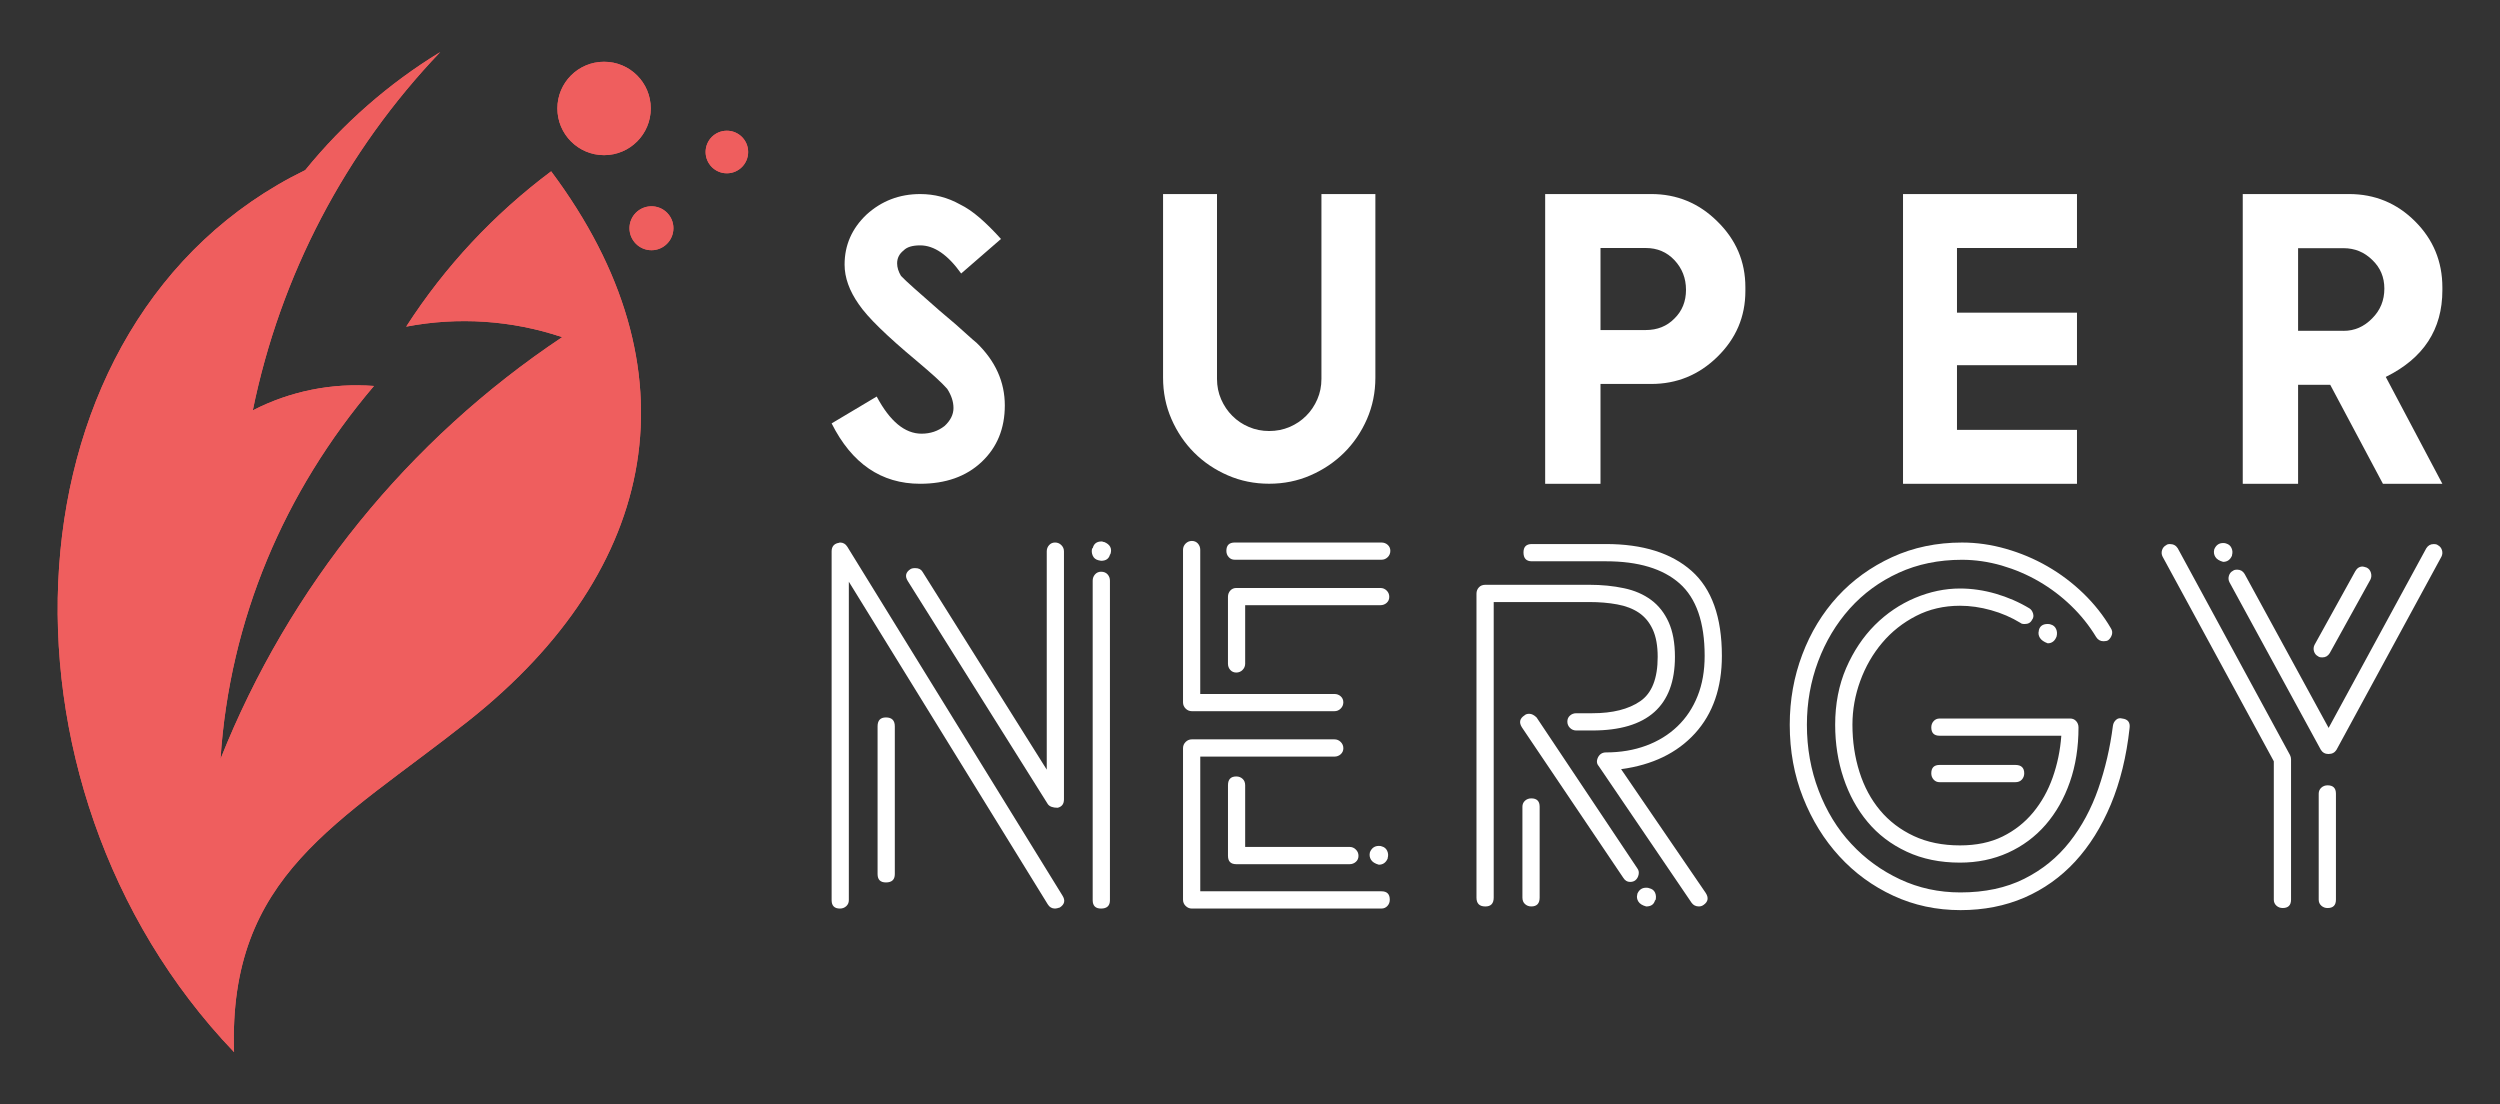
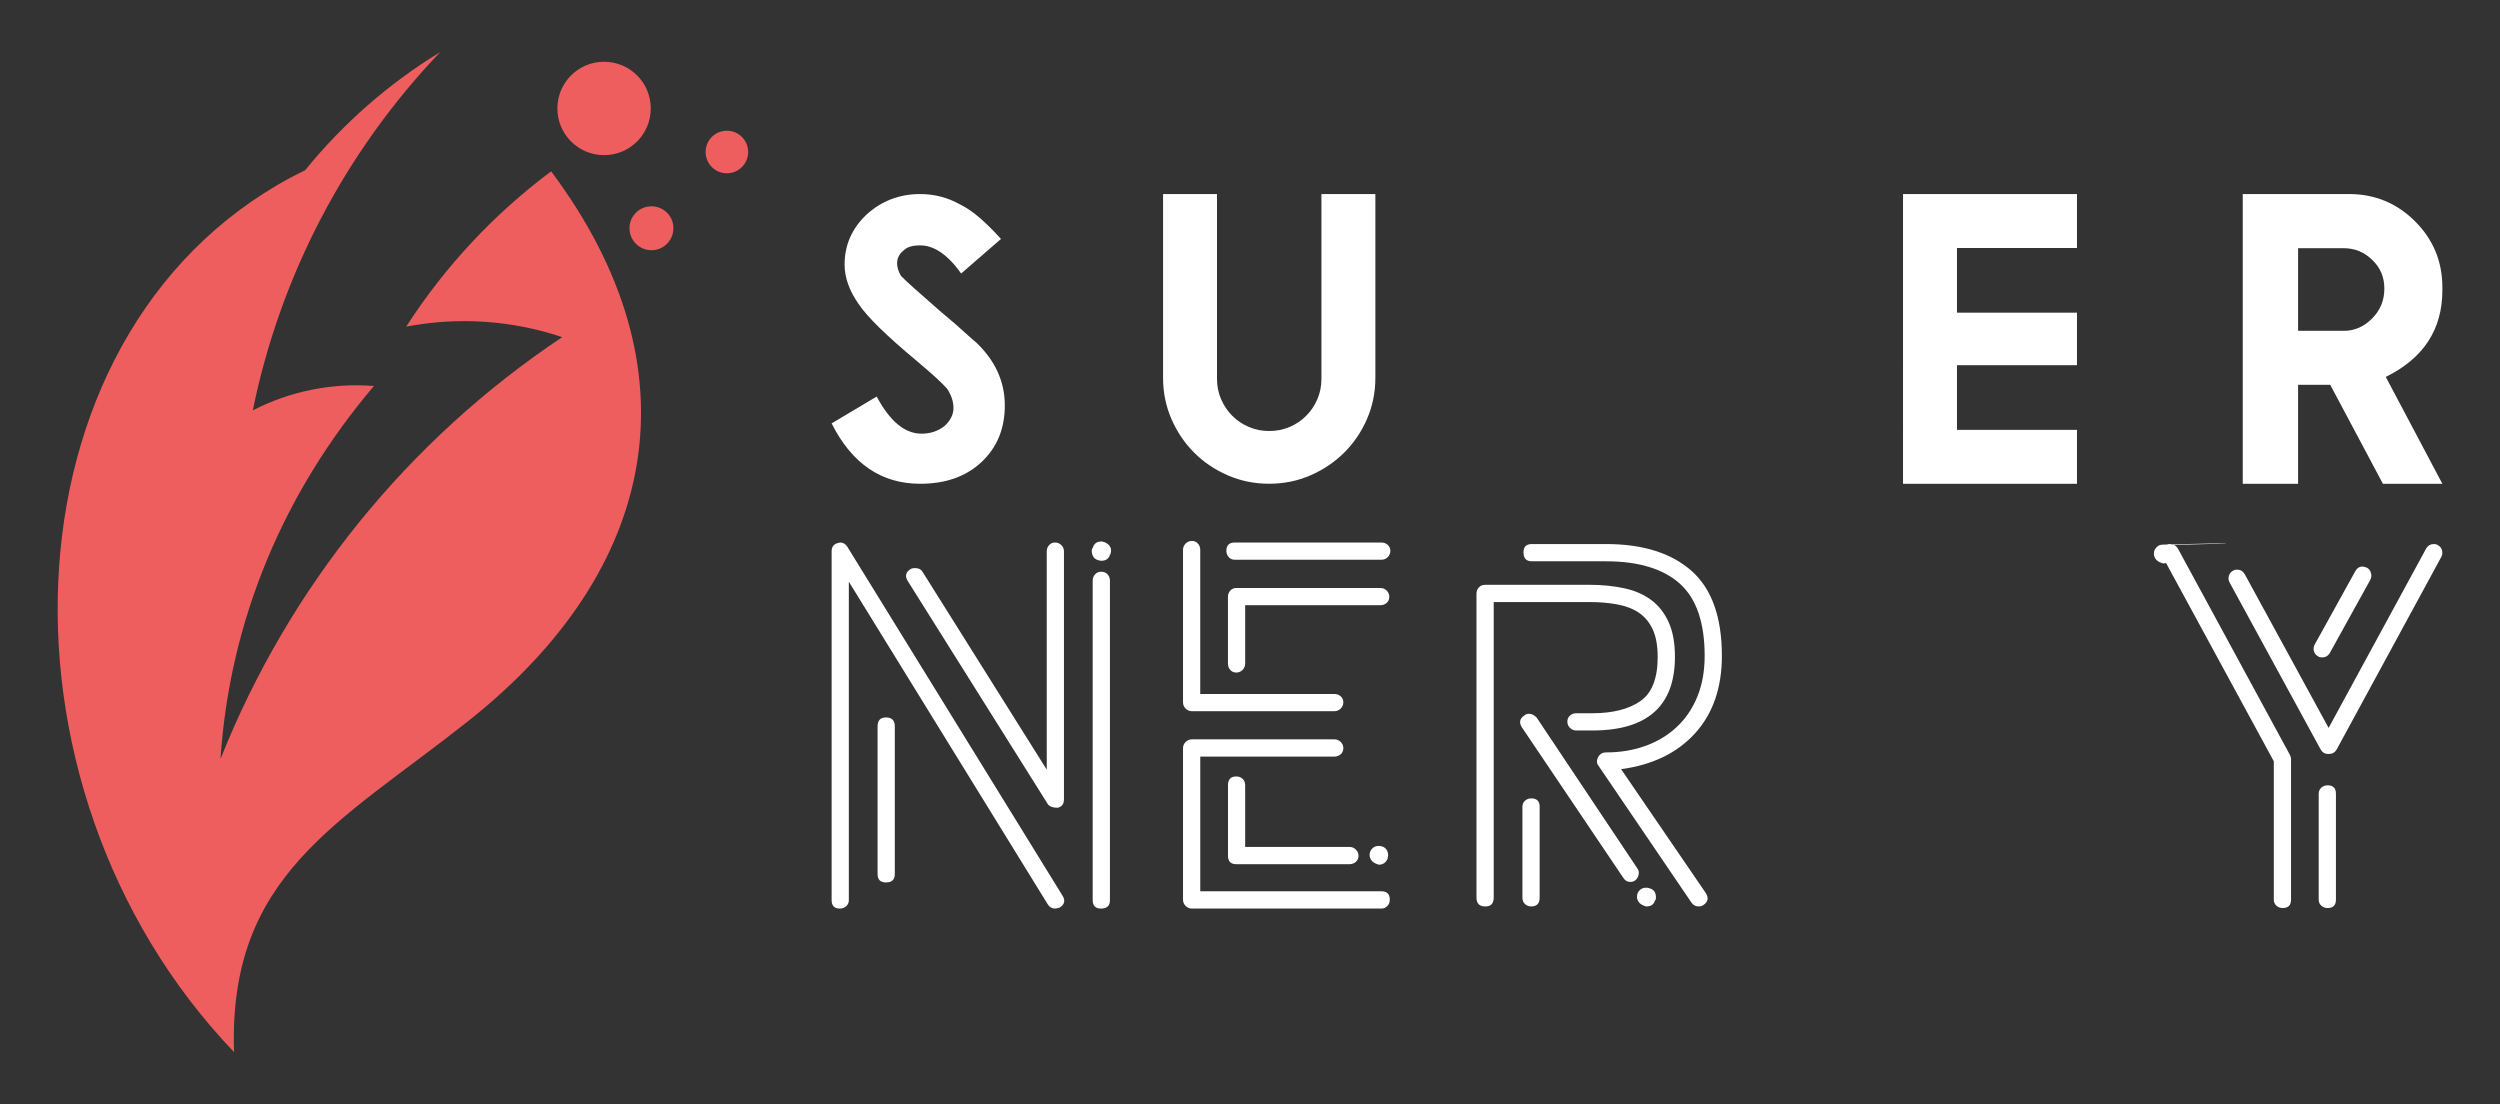
<svg xmlns="http://www.w3.org/2000/svg" xmlns:xlink="http://www.w3.org/1999/xlink" version="1.1" id="Calque_1" x="0px" y="0px" width="120px" height="53px" viewBox="0 0 120 53" enable-background="new 0 0 120 53" xml:space="preserve">
  <rect x="0" y="0" width="120" height="53" fill="#333333" stroke="none" />
  <g>
    <g>
      <defs>
        <path id="SVGID_1_" d="M28.996,2.965c-1.238,0-2.242,1-2.242,2.24c0,1.238,1.003,2.242,2.242,2.242s2.241-1.004,2.241-2.242     C31.237,3.965,30.234,2.965,28.996,2.965 M31.271,9.902c-0.583,0-1.056,0.471-1.056,1.051c0,0.584,0.472,1.057,1.056,1.057     c0.582,0,1.053-0.473,1.053-1.057C32.325,10.373,31.853,9.902,31.271,9.902z M34.889,6.275c-0.564,0-1.02,0.455-1.02,1.02     s0.456,1.023,1.02,1.023c0.566,0,1.022-0.459,1.022-1.023S35.455,6.275,34.889,6.275z M21.13,2.5     c-2.468,1.506-4.655,3.422-6.474,5.66l-0.001,0.004C-0.008,15.318-1.057,37.66,11.234,50.5     c-0.286-8.51,5.053-10.986,11.246-15.893c9.196-7.283,11.062-16.902,3.975-26.383c-2.737,2.043-5.097,4.563-6.958,7.455     c2.497-0.48,5.077-0.307,7.488,0.504c-7.394,4.932-13.112,11.99-16.401,20.248c0.44-6.682,3.05-12.824,7.365-17.904     c-2.009-0.156-4.023,0.248-5.815,1.17C13.455,13.221,16.58,7.264,21.13,2.5z" />
      </defs>
      <use xlink:href="#SVGID_1_" overflow="visible" fill-rule="evenodd" clip-rule="evenodd" fill="#EF5E5E" />
      <clipPath id="SVGID_2_">
        <use xlink:href="#SVGID_1_" overflow="visible" />
      </clipPath>
-       <rect x="-1.057" y="2.5" clip-path="url(#SVGID_2_)" fill="#EF5E5E" width="36.968" height="48" />
    </g>
    <g>
      <g>
        <path fill="#FFFFFF" d="M40.319,43.611c-0.268,0-0.401-0.135-0.401-0.4V26.467c0-0.217,0.101-0.352,0.301-0.402     c0.017,0,0.034-0.002,0.05-0.012c0.017-0.008,0.034-0.012,0.05-0.012c0.15,0,0.267,0.066,0.351,0.201l10.326,16.742     c0.15,0.234,0.107,0.426-0.125,0.576c-0.102,0.033-0.176,0.051-0.227,0.051c-0.15,0-0.268-0.066-0.35-0.201l-9.55-15.488v15.289     c0,0.115-0.042,0.211-0.125,0.287C40.536,43.572,40.435,43.611,40.319,43.611z M42.951,41.957c0,0.268-0.143,0.4-0.426,0.4     c-0.268,0-0.401-0.133-0.401-0.4v-7.094c0-0.283,0.134-0.426,0.401-0.426c0.284,0,0.426,0.143,0.426,0.426V41.957z      M43.577,27.896c-0.15-0.234-0.108-0.428,0.126-0.578c0.05-0.031,0.125-0.049,0.225-0.049c0.167,0,0.284,0.059,0.351,0.174     l5.965,9.5V26.467c0-0.117,0.037-0.217,0.113-0.301c0.074-0.084,0.17-0.125,0.287-0.125s0.217,0.041,0.301,0.125     s0.125,0.184,0.125,0.301v11.904c0,0.219-0.1,0.352-0.301,0.402c-0.233,0-0.393-0.059-0.475-0.176L43.577,27.896z M52.725,26.893     c-0.133-0.033-0.225-0.107-0.275-0.225c-0.05-0.117-0.059-0.234-0.025-0.352h0.025c0.051-0.217,0.192-0.326,0.426-0.326     c0.034,0,0.055,0.006,0.063,0.014c0.009,0.008,0.029,0.012,0.063,0.012c0.284,0.117,0.384,0.311,0.301,0.578l-0.024,0.025     c-0.051,0.199-0.193,0.299-0.427,0.299L52.725,26.893z M52.851,27.443c0.134,0,0.238,0.043,0.313,0.127     c0.074,0.084,0.113,0.184,0.113,0.301v15.34c0,0.266-0.143,0.4-0.427,0.4c-0.268,0-0.401-0.135-0.401-0.4v-15.34     c0-0.117,0.038-0.217,0.113-0.301S52.733,27.443,52.851,27.443z" />
        <path fill="#FFFFFF" d="M57.211,34.137c-0.117,0-0.217-0.041-0.301-0.125s-0.125-0.184-0.125-0.301v-7.318     c0-0.117,0.041-0.217,0.125-0.303c0.084-0.082,0.184-0.125,0.301-0.125s0.213,0.043,0.289,0.125     c0.074,0.086,0.112,0.186,0.112,0.303v6.918h6.44c0.117,0,0.218,0.037,0.301,0.111c0.084,0.076,0.127,0.172,0.127,0.289     s-0.043,0.217-0.127,0.301c-0.083,0.084-0.184,0.125-0.301,0.125H57.211z M57.211,43.611c-0.117,0-0.217-0.043-0.301-0.127     c-0.084-0.082-0.125-0.182-0.125-0.299v-7.27c0-0.117,0.041-0.217,0.125-0.301s0.184-0.125,0.301-0.125h6.842     c0.117,0,0.218,0.041,0.301,0.125c0.084,0.084,0.127,0.184,0.127,0.301s-0.043,0.213-0.127,0.289     c-0.083,0.074-0.184,0.113-0.301,0.113h-6.44v6.465h8.697c0.267,0,0.4,0.135,0.4,0.402c0,0.117-0.037,0.217-0.112,0.299     c-0.076,0.084-0.172,0.127-0.288,0.127H57.211z M59.267,26.867c-0.117,0-0.214-0.041-0.288-0.125     c-0.076-0.082-0.113-0.184-0.113-0.301c0-0.266,0.134-0.4,0.401-0.4h7.043c0.116,0,0.217,0.037,0.301,0.113     c0.083,0.074,0.125,0.172,0.125,0.287c0,0.117-0.042,0.219-0.125,0.301c-0.084,0.084-0.185,0.125-0.301,0.125H59.267z      M66.26,28.223c0.115,0,0.217,0.041,0.301,0.125c0.083,0.082,0.124,0.184,0.124,0.301s-0.041,0.213-0.124,0.287     c-0.084,0.076-0.186,0.113-0.301,0.113h-6.492v2.807c0,0.117-0.042,0.217-0.125,0.301c-0.084,0.084-0.184,0.125-0.301,0.125     s-0.213-0.041-0.289-0.125c-0.074-0.084-0.111-0.184-0.111-0.301v-3.207c0-0.117,0.037-0.219,0.111-0.301     c0.076-0.084,0.172-0.125,0.289-0.125H66.26z M59.342,37.27c0.117,0,0.217,0.037,0.301,0.113c0.083,0.074,0.125,0.18,0.125,0.313     v2.957h5.014c0.115,0,0.217,0.041,0.3,0.127c0.084,0.082,0.125,0.184,0.125,0.299c0,0.119-0.041,0.215-0.125,0.289     c-0.083,0.074-0.185,0.113-0.3,0.113h-5.439c-0.268,0-0.4-0.135-0.4-0.402v-3.383C58.941,37.412,59.074,37.27,59.342,37.27z      M66.334,40.629c0.117,0.031,0.201,0.104,0.251,0.211c0.05,0.111,0.059,0.223,0.025,0.34v0.025     c-0.084,0.199-0.226,0.301-0.427,0.301c-0.184-0.051-0.309-0.131-0.375-0.238c-0.067-0.109-0.084-0.23-0.051-0.363     c0.084-0.201,0.227-0.301,0.426-0.301C66.25,40.604,66.301,40.611,66.334,40.629z" />
        <path fill="#FFFFFF" d="M71.698,28.898v14.186c0,0.285-0.134,0.426-0.401,0.426c-0.284,0-0.426-0.141-0.426-0.426V28.496     c0-0.115,0.037-0.217,0.113-0.299c0.074-0.084,0.179-0.127,0.313-0.127h4.988c0.601,0,1.156,0.055,1.666,0.164     c0.51,0.107,0.943,0.297,1.305,0.564c0.357,0.266,0.638,0.621,0.838,1.064c0.201,0.443,0.303,0.998,0.303,1.668     c0,2.355-1.322,3.533-3.962,3.533h-0.776c-0.117,0-0.218-0.043-0.301-0.125c-0.084-0.084-0.125-0.186-0.125-0.301     c0-0.117,0.041-0.215,0.125-0.289c0.083-0.074,0.184-0.113,0.301-0.113h0.776c0.97,0,1.733-0.191,2.294-0.576     c0.561-0.383,0.84-1.094,0.84-2.129c0-0.535-0.08-0.975-0.238-1.316c-0.159-0.344-0.381-0.611-0.664-0.803     c-0.285-0.191-0.631-0.326-1.041-0.4c-0.409-0.076-0.855-0.113-1.34-0.113H71.698z M78.591,41.68     c0.066,0.086,0.087,0.186,0.062,0.303c-0.023,0.115-0.078,0.209-0.162,0.275c-0.067,0.051-0.15,0.074-0.251,0.074     c-0.134,0-0.241-0.066-0.325-0.201l-4.863-7.217c-0.149-0.234-0.108-0.426,0.126-0.578c0.05-0.049,0.126-0.074,0.226-0.074     c0.116,0,0.234,0.061,0.352,0.176L78.591,41.68z M73.502,38.322c0.268,0,0.401,0.135,0.401,0.4v4.361     c0,0.285-0.134,0.426-0.401,0.426c-0.117,0-0.217-0.037-0.301-0.113c-0.083-0.074-0.125-0.178-0.125-0.313v-4.361     c0-0.115,0.042-0.213,0.125-0.289C73.285,38.359,73.385,38.322,73.502,38.322z M77.813,36.92l4.06,5.939     c0.151,0.232,0.117,0.426-0.1,0.576c-0.066,0.049-0.142,0.074-0.225,0.074c-0.15,0-0.269-0.059-0.352-0.176l-4.461-6.566     c-0.101-0.115-0.109-0.258-0.025-0.426c0.083-0.15,0.208-0.225,0.375-0.225c0.702,0,1.346-0.109,1.932-0.326     c0.584-0.217,1.084-0.527,1.502-0.928s0.74-0.885,0.966-1.455c0.227-0.566,0.338-1.209,0.338-1.928     c0-1.605-0.401-2.762-1.202-3.473c-0.803-0.709-1.98-1.064-3.535-1.064h-3.559c-0.268,0-0.4-0.143-0.4-0.426     c0-0.268,0.133-0.402,0.4-0.402h3.559c1.771,0,3.142,0.432,4.111,1.291c0.969,0.861,1.453,2.219,1.453,4.074     c0,1.537-0.43,2.777-1.29,3.723C80.499,36.146,79.317,36.717,77.813,36.92z M79.167,42.635c0.134,0.031,0.226,0.102,0.275,0.211     s0.058,0.23,0.024,0.365h-0.024c-0.05,0.199-0.192,0.299-0.425,0.299c-0.186-0.051-0.31-0.129-0.377-0.238     c-0.066-0.107-0.084-0.221-0.05-0.338v-0.025c0.083-0.201,0.225-0.299,0.427-0.299C79.082,42.609,79.133,42.617,79.167,42.635z" />
-         <path fill="#FFFFFF" d="M94.105,43.686c-1.154,0-2.227-0.229-3.221-0.689c-0.994-0.459-1.859-1.09-2.594-1.893     c-0.736-0.801-1.316-1.742-1.742-2.818c-0.428-1.078-0.64-2.244-0.64-3.498c0-1.186,0.2-2.309,0.602-3.369     c0.401-1.063,0.964-1.988,1.691-2.783c0.728-0.793,1.601-1.424,2.62-1.893c1.019-0.467,2.139-0.701,3.357-0.701     c0.702,0,1.404,0.1,2.105,0.301c0.703,0.201,1.367,0.48,1.993,0.84s1.202,0.793,1.729,1.303c0.525,0.51,0.965,1.066,1.316,1.668     c0.064,0.1,0.082,0.203,0.05,0.313c-0.034,0.109-0.093,0.197-0.177,0.264c-0.05,0.033-0.125,0.049-0.225,0.049     c-0.15,0-0.268-0.066-0.352-0.199c-0.334-0.553-0.735-1.053-1.203-1.504c-0.467-0.451-0.981-0.84-1.541-1.166     s-1.158-0.58-1.793-0.766c-0.635-0.182-1.269-0.275-1.904-0.275c-1.12,0-2.134,0.209-3.045,0.627s-1.691,0.99-2.344,1.717     c-0.651,0.729-1.156,1.572-1.516,2.531c-0.359,0.961-0.54,1.977-0.54,3.045c0,1.121,0.188,2.174,0.565,3.16     c0.376,0.984,0.896,1.838,1.566,2.555c0.668,0.721,1.449,1.287,2.343,1.705s1.858,0.627,2.896,0.627     c1.169,0,2.188-0.217,3.058-0.652c0.869-0.434,1.595-1.023,2.181-1.768c0.584-0.742,1.043-1.596,1.378-2.557     c0.333-0.959,0.567-1.967,0.702-3.02c0.016-0.117,0.066-0.211,0.15-0.287c0.083-0.076,0.183-0.096,0.301-0.063     c0.267,0.033,0.384,0.184,0.35,0.451c-0.149,1.371-0.451,2.594-0.9,3.672c-0.451,1.076-1.024,1.992-1.717,2.744     c-0.694,0.75-1.506,1.326-2.432,1.729C96.248,43.484,95.225,43.686,94.105,43.686z M88.917,34.787     c0,0.803,0.113,1.559,0.338,2.27c0.226,0.711,0.556,1.324,0.991,1.842c0.434,0.518,0.972,0.928,1.615,1.229     c0.643,0.301,1.383,0.451,2.219,0.451c0.785,0,1.466-0.143,2.042-0.426c0.577-0.285,1.065-0.668,1.467-1.154     c0.401-0.484,0.715-1.043,0.939-1.678c0.226-0.637,0.364-1.305,0.415-2.006h-5.842c-0.267,0-0.399-0.135-0.399-0.4     c0-0.117,0.036-0.219,0.112-0.301c0.074-0.084,0.172-0.125,0.287-0.125h6.268c0.115,0,0.213,0.041,0.287,0.125     c0.074,0.082,0.112,0.184,0.112,0.301c0,0.953-0.136,1.826-0.413,2.619c-0.276,0.793-0.664,1.477-1.165,2.055     c-0.501,0.576-1.103,1.023-1.806,1.342c-0.7,0.316-1.47,0.475-2.305,0.475c-0.953,0-1.805-0.174-2.557-0.525     s-1.379-0.828-1.879-1.43c-0.502-0.6-0.887-1.303-1.154-2.105c-0.268-0.801-0.401-1.654-0.401-2.557     c0-1.002,0.177-1.908,0.526-2.719c0.352-0.809,0.811-1.498,1.379-2.068c0.568-0.566,1.211-1,1.93-1.303     c0.719-0.301,1.438-0.451,2.156-0.451c0.568,0,1.141,0.084,1.717,0.25c0.577,0.168,1.115,0.402,1.616,0.703     c0.083,0.051,0.142,0.135,0.176,0.25c0.033,0.117,0.017,0.217-0.05,0.301c-0.068,0.135-0.184,0.201-0.352,0.201     c-0.1,0-0.166-0.016-0.199-0.051c-0.436-0.266-0.908-0.471-1.417-0.613c-0.511-0.143-1.007-0.213-1.491-0.213     c-0.769,0-1.471,0.162-2.105,0.488s-1.178,0.756-1.629,1.291c-0.451,0.533-0.803,1.145-1.053,1.83     C89.043,33.367,88.917,34.07,88.917,34.787z M96.736,37.545h-3.635c-0.115,0-0.213-0.041-0.287-0.125     c-0.076-0.084-0.112-0.184-0.112-0.301c0-0.268,0.133-0.402,0.399-0.402h3.635c0.285,0,0.427,0.135,0.427,0.402     c0,0.117-0.038,0.217-0.113,0.301S96.87,37.545,96.736,37.545z M98.291,30.879c-0.186-0.068-0.309-0.156-0.377-0.264     c-0.066-0.109-0.083-0.223-0.05-0.338v-0.025c0.05-0.201,0.191-0.301,0.427-0.301c0.066,0,0.116,0.01,0.149,0.025     c0.118,0.033,0.201,0.104,0.251,0.213s0.059,0.229,0.025,0.363C98.633,30.77,98.49,30.879,98.291,30.879z" />
-         <path fill="#FFFFFF" d="M103.98,26.166c0.033-0.033,0.09-0.051,0.175-0.051c0.167,0,0.292,0.068,0.376,0.201l5.389,9.926     c0.033,0.068,0.05,0.133,0.05,0.201v6.742c0,0.266-0.134,0.4-0.4,0.4c-0.118,0-0.218-0.037-0.302-0.113     c-0.083-0.076-0.125-0.17-0.125-0.287v-6.643l-5.339-9.824c-0.05-0.1-0.059-0.205-0.025-0.314     C103.813,26.297,103.879,26.217,103.98,26.166z M106.861,26.09c0.118,0.035,0.201,0.105,0.251,0.215s0.059,0.223,0.025,0.338     v0.025c-0.085,0.199-0.226,0.301-0.427,0.301c-0.184-0.051-0.31-0.129-0.375-0.238c-0.067-0.109-0.084-0.229-0.051-0.363     c0.084-0.201,0.227-0.303,0.426-0.303C106.777,26.064,106.828,26.074,106.861,26.09z M107.188,27.395     c0.033-0.033,0.102-0.051,0.199-0.051c0.152,0,0.269,0.066,0.352,0.201l4.035,7.395l4.688-8.623     c0.084-0.133,0.201-0.201,0.351-0.201c0.101,0,0.168,0.018,0.202,0.051c0.1,0.051,0.166,0.131,0.199,0.238     c0.034,0.109,0.025,0.215-0.024,0.314l-5.038,9.271c-0.085,0.135-0.209,0.201-0.377,0.201h-0.024     c-0.149,0-0.268-0.066-0.351-0.201l-4.386-8.043c-0.05-0.102-0.059-0.205-0.025-0.314S107.088,27.443,107.188,27.395z      M111.474,31.555c-0.101,0-0.167-0.016-0.2-0.049c-0.101-0.051-0.168-0.131-0.201-0.238c-0.034-0.109-0.024-0.215,0.024-0.314     l1.955-3.533c0.084-0.15,0.201-0.227,0.352-0.227c0.033,0,0.101,0.018,0.2,0.051c0.1,0.051,0.167,0.133,0.201,0.25     c0.033,0.117,0.024,0.227-0.025,0.326l-1.955,3.533C111.74,31.488,111.625,31.555,111.474,31.555z M112.125,43.186     c0,0.266-0.134,0.4-0.401,0.4c-0.116,0-0.217-0.037-0.301-0.113c-0.083-0.076-0.125-0.17-0.125-0.287v-5.09     c0-0.115,0.042-0.213,0.125-0.287c0.084-0.076,0.185-0.113,0.301-0.113c0.268,0,0.401,0.135,0.401,0.4V43.186z" />
+         <path fill="#FFFFFF" d="M103.98,26.166c0.033-0.033,0.09-0.051,0.175-0.051c0.167,0,0.292,0.068,0.376,0.201l5.389,9.926     c0.033,0.068,0.05,0.133,0.05,0.201v6.742c0,0.266-0.134,0.4-0.4,0.4c-0.118,0-0.218-0.037-0.302-0.113     c-0.083-0.076-0.125-0.17-0.125-0.287v-6.643l-5.339-9.824c-0.05-0.1-0.059-0.205-0.025-0.314     C103.813,26.297,103.879,26.217,103.98,26.166z c0.118,0.035,0.201,0.105,0.251,0.215s0.059,0.223,0.025,0.338     v0.025c-0.085,0.199-0.226,0.301-0.427,0.301c-0.184-0.051-0.31-0.129-0.375-0.238c-0.067-0.109-0.084-0.229-0.051-0.363     c0.084-0.201,0.227-0.303,0.426-0.303C106.777,26.064,106.828,26.074,106.861,26.09z M107.188,27.395     c0.033-0.033,0.102-0.051,0.199-0.051c0.152,0,0.269,0.066,0.352,0.201l4.035,7.395l4.688-8.623     c0.084-0.133,0.201-0.201,0.351-0.201c0.101,0,0.168,0.018,0.202,0.051c0.1,0.051,0.166,0.131,0.199,0.238     c0.034,0.109,0.025,0.215-0.024,0.314l-5.038,9.271c-0.085,0.135-0.209,0.201-0.377,0.201h-0.024     c-0.149,0-0.268-0.066-0.351-0.201l-4.386-8.043c-0.05-0.102-0.059-0.205-0.025-0.314S107.088,27.443,107.188,27.395z      M111.474,31.555c-0.101,0-0.167-0.016-0.2-0.049c-0.101-0.051-0.168-0.131-0.201-0.238c-0.034-0.109-0.024-0.215,0.024-0.314     l1.955-3.533c0.084-0.15,0.201-0.227,0.352-0.227c0.033,0,0.101,0.018,0.2,0.051c0.1,0.051,0.167,0.133,0.201,0.25     c0.033,0.117,0.024,0.227-0.025,0.326l-1.955,3.533C111.74,31.488,111.625,31.555,111.474,31.555z M112.125,43.186     c0,0.266-0.134,0.4-0.401,0.4c-0.116,0-0.217-0.037-0.301-0.113c-0.083-0.076-0.125-0.17-0.125-0.287v-5.09     c0-0.115,0.042-0.213,0.125-0.287c0.084-0.076,0.185-0.113,0.301-0.113c0.268,0,0.401,0.135,0.401,0.4V43.186z" />
      </g>
      <g>
        <path fill="#FFFFFF" d="M44.166,23.221c-1.862,0-3.278-0.967-4.248-2.898l2.163-1.289c0.633,1.188,1.351,1.783,2.153,1.783     c0.42,0,0.789-0.123,1.105-0.369c0.285-0.264,0.428-0.551,0.428-0.863c0-0.303-0.101-0.611-0.301-0.92     c-0.129-0.148-0.317-0.334-0.563-0.559c-0.246-0.223-0.552-0.488-0.921-0.799c-0.705-0.588-1.288-1.107-1.75-1.557     c-0.462-0.449-0.8-0.834-1.013-1.148c-0.453-0.646-0.679-1.281-0.679-1.902c0-0.932,0.349-1.729,1.048-2.395     c0.723-0.66,1.583-0.99,2.58-0.99c0.685,0,1.322,0.166,1.911,0.496c0.304,0.148,0.617,0.361,0.94,0.639s0.665,0.617,1.028,1.02     l-1.911,1.658c-0.64-0.898-1.296-1.35-1.968-1.35c-0.375,0-0.64,0.082-0.795,0.244c-0.207,0.162-0.311,0.367-0.311,0.619     c0,0.195,0.062,0.395,0.185,0.602c0.123,0.129,0.337,0.332,0.645,0.605c0.307,0.275,0.709,0.629,1.207,1.063     c0.582,0.486,1.025,0.869,1.329,1.154c0.2,0.182,0.349,0.311,0.446,0.389c0.904,0.871,1.357,1.875,1.357,3.006     c0,1.111-0.372,2.018-1.115,2.715C46.376,22.873,45.393,23.221,44.166,23.221z" />
        <path fill="#FFFFFF" d="M63.428,9.314h2.59v8.816c0,0.705-0.135,1.365-0.402,1.982c-0.27,0.617-0.633,1.156-1.096,1.615     c-0.462,0.459-1.003,0.822-1.619,1.09c-0.618,0.27-1.279,0.402-1.983,0.402s-1.366-0.133-1.983-0.402     c-0.617-0.268-1.155-0.631-1.615-1.09c-0.459-0.459-0.822-0.998-1.091-1.615s-0.402-1.277-0.402-1.982V9.314h2.589v8.875     c0,0.348,0.066,0.674,0.199,0.979c0.133,0.303,0.312,0.57,0.539,0.795c0.226,0.227,0.49,0.404,0.795,0.533     c0.304,0.129,0.627,0.193,0.97,0.193c0.349,0,0.675-0.064,0.979-0.193c0.304-0.129,0.568-0.307,0.795-0.533     c0.227-0.225,0.406-0.492,0.538-0.795c0.133-0.305,0.198-0.631,0.198-0.979V9.314z" />
-         <path fill="#FFFFFF" d="M76.824,23.221h-2.656V9.314h5.092c1.234,0,2.29,0.438,3.17,1.311c0.9,0.879,1.348,1.932,1.348,3.16     v0.186c0,1.229-0.447,2.281-1.348,3.16c-0.887,0.867-1.943,1.299-3.17,1.299h-2.436V23.221z M78.996,15.842     c0.557,0,1.016-0.184,1.377-0.553c0.369-0.361,0.555-0.82,0.555-1.377s-0.186-1.031-0.555-1.426     c-0.367-0.389-0.826-0.582-1.377-0.582h-2.172v3.938H78.996z" />
        <path fill="#FFFFFF" d="M99.695,9.314v2.59h-5.76v3.104h5.76v2.521h-5.76v3.104h5.76v2.588h-8.35V9.314H99.695z" />
        <path fill="#FFFFFF" d="M117.233,23.221h-2.853l-2.529-4.75h-1.543v4.75h-2.656V9.314h5.101c1.241,0,2.298,0.438,3.171,1.311     c0.873,0.871,1.31,1.93,1.31,3.172v0.135c0,1.881-0.906,3.268-2.717,4.16L117.233,23.221z M112.49,15.881     c0.53,0,0.988-0.201,1.378-0.602c0.388-0.389,0.581-0.863,0.581-1.426c0-0.551-0.193-1.008-0.581-1.377     c-0.382-0.375-0.841-0.563-1.378-0.563h-2.182v3.967H112.49z" />
      </g>
    </g>
  </g>
</svg>